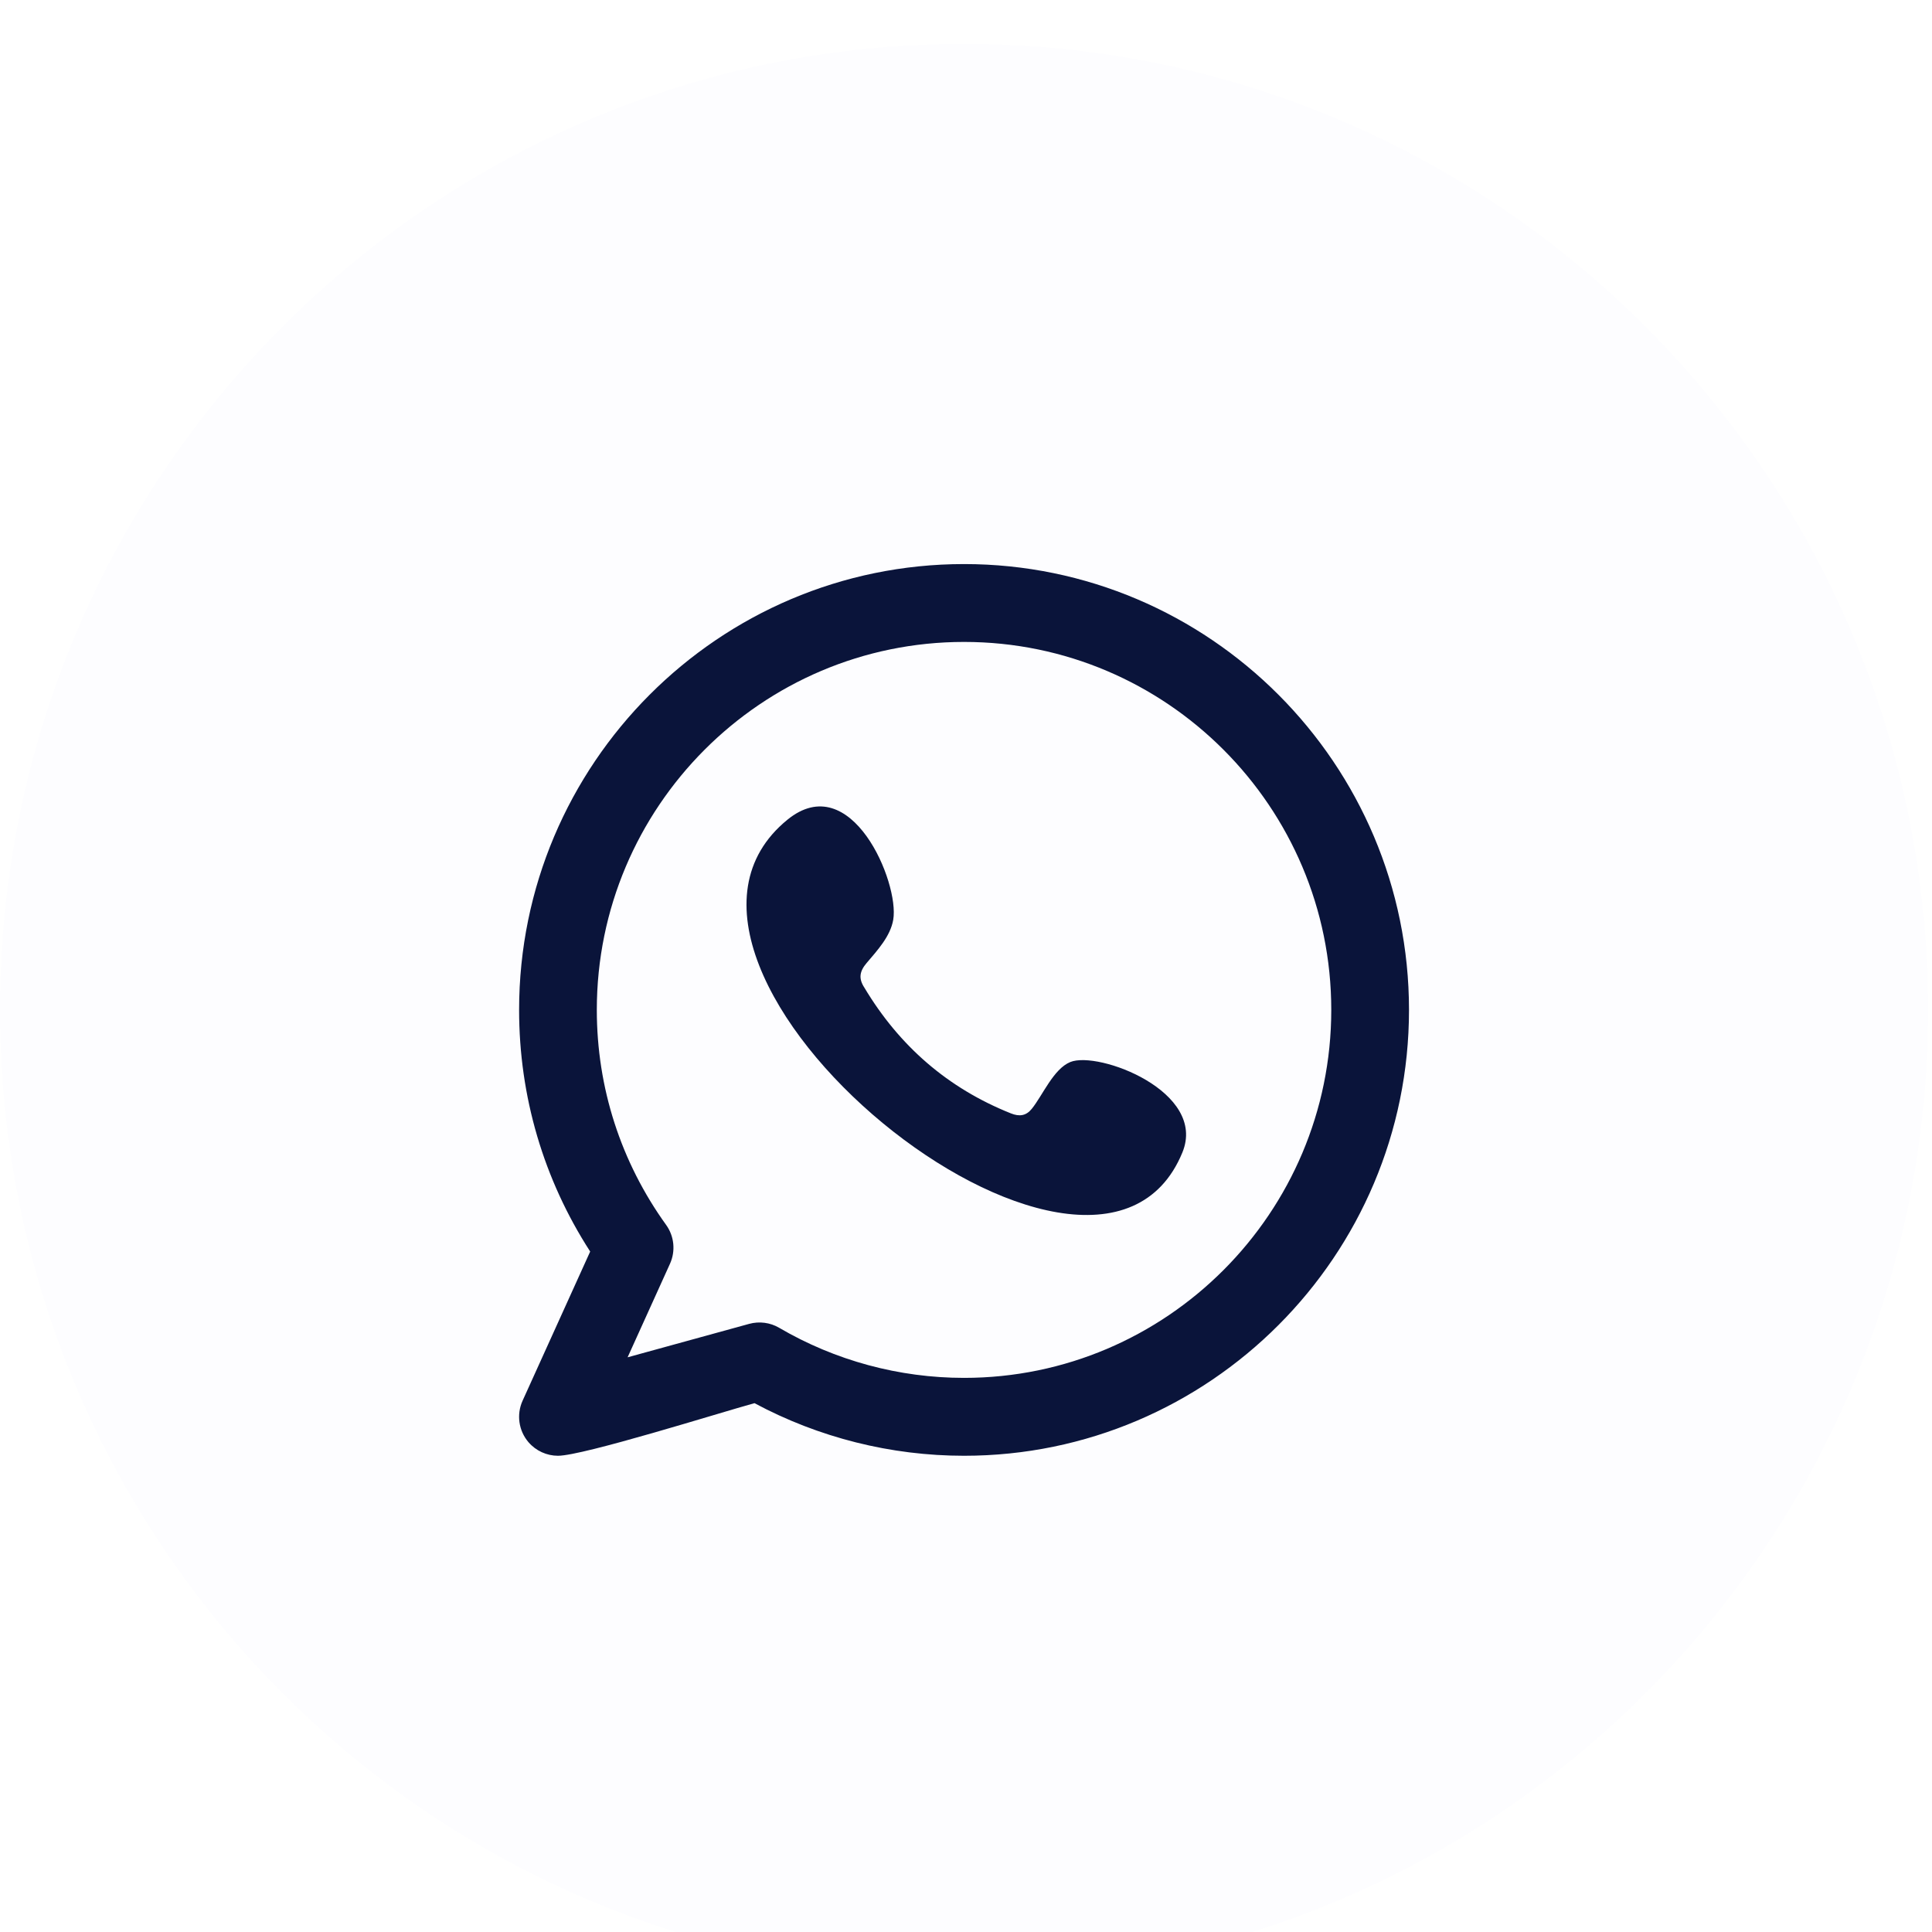
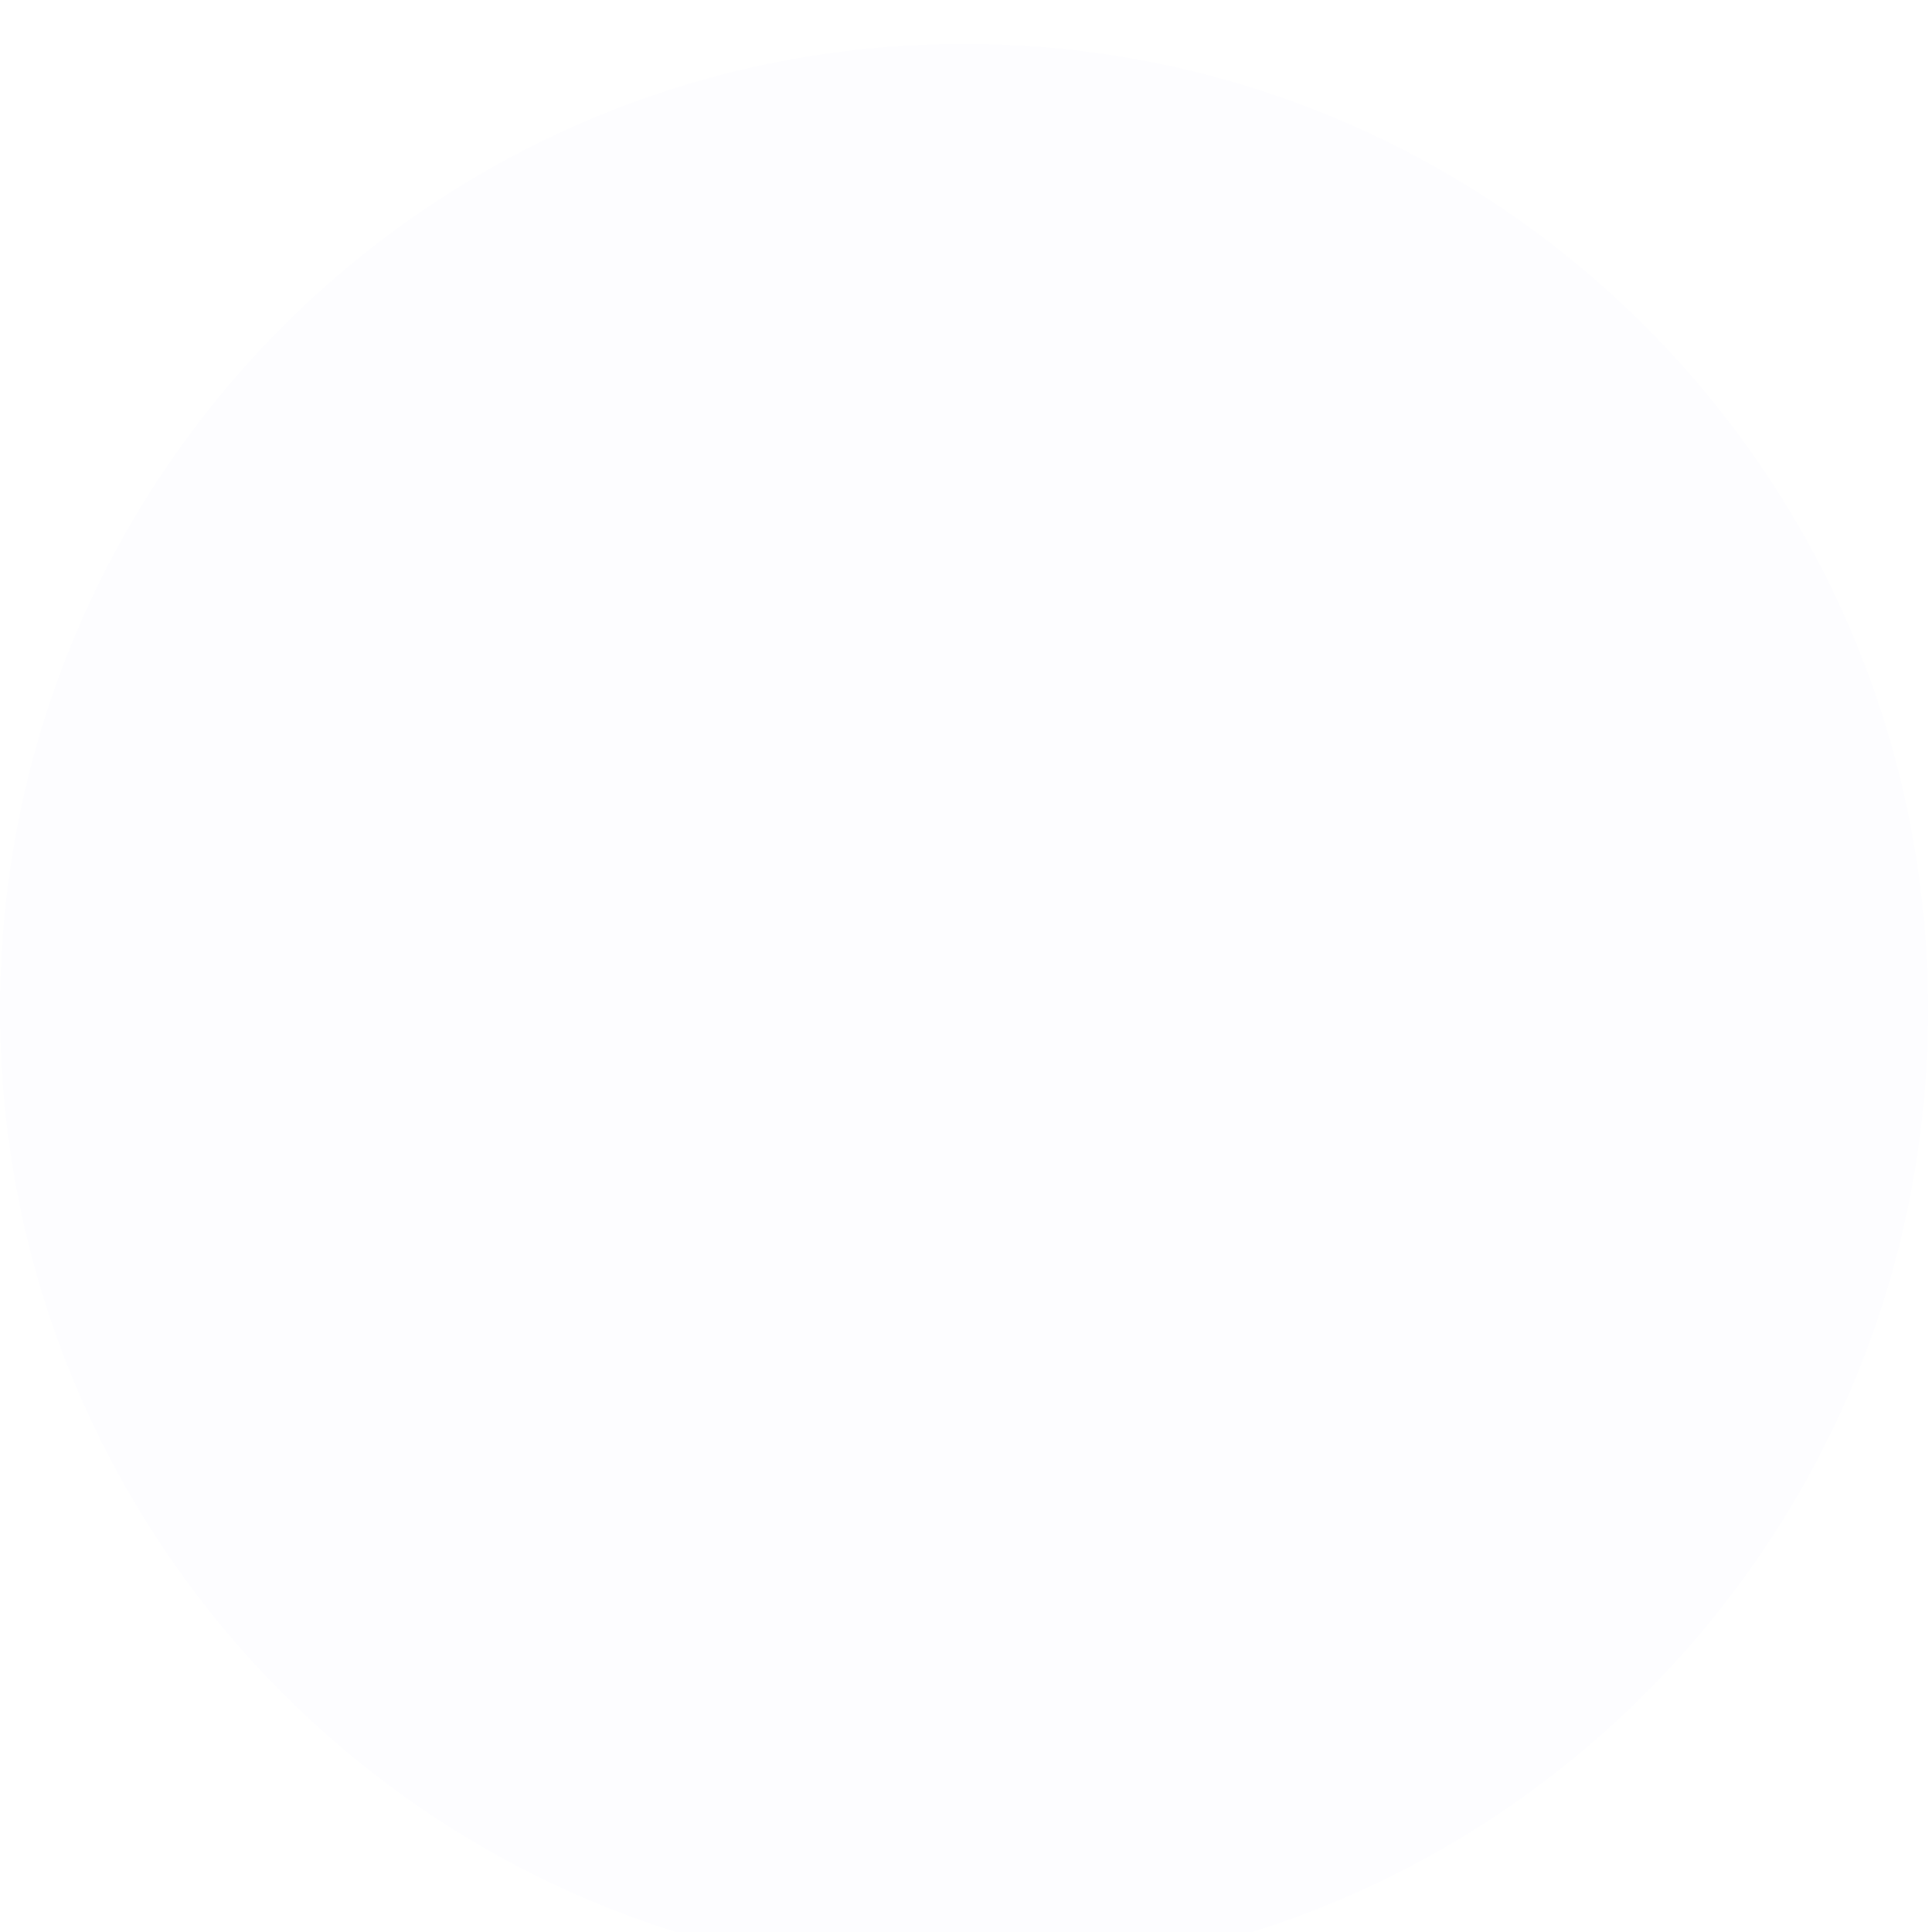
<svg xmlns="http://www.w3.org/2000/svg" width="176" height="176" viewBox="0 0 176 176" fill="none">
  <g filter="url(#filter0_i_1_237)">
    <path d="M175.644 88C175.644 136.601 136.325 176 87.822 176C39.319 176 0 136.601 0 88C0 39.399 39.319 0 87.822 0C136.325 0 175.644 39.399 175.644 88Z" fill="#FDFDFF" />
-     <path d="M97.5 92.749C95.966 93.377 94.986 95.784 93.991 97.013C93.481 97.643 92.873 97.742 92.09 97.426C86.331 95.127 81.917 91.276 78.739 85.966C78.201 85.143 78.297 84.492 78.947 83.728C79.906 82.595 81.112 81.308 81.372 79.782C81.948 76.406 77.544 65.933 71.727 70.678C54.988 84.346 99.65 120.597 107.711 100.991C109.991 95.433 100.043 91.705 97.5 92.749ZM87.823 121.521C81.903 121.521 76.078 119.944 70.978 116.958C70.159 116.477 69.169 116.35 68.254 116.599L57.173 119.647L61.033 111.126C61.558 109.966 61.424 108.616 60.681 107.584C56.552 101.849 54.368 95.078 54.368 88C54.368 69.515 69.375 54.478 87.823 54.478C106.27 54.478 121.275 69.515 121.275 88C121.275 106.483 106.268 121.521 87.823 121.521ZM87.823 47.385C65.472 47.385 47.289 65.605 47.289 88C47.289 95.879 49.522 103.445 53.764 110.012L47.606 123.601C47.038 124.855 47.245 126.325 48.135 127.37C48.819 128.171 49.809 128.616 50.83 128.616C53.113 128.616 65.563 124.695 68.731 123.824C74.588 126.964 81.157 128.616 87.823 128.616C110.171 128.616 128.356 110.394 128.356 88C128.356 65.605 110.171 47.385 87.823 47.385Z" fill="#0A143A" />
  </g>
  <defs>
    <filter id="filter0_i_1_237" x="0" y="0" width="175.644" height="192" filterUnits="userSpaceOnUse" color-interpolation-filters="sRGB">
      <feFlood flood-opacity="0" result="BackgroundImageFix" />
      <feBlend mode="normal" in="SourceGraphic" in2="BackgroundImageFix" result="shape" />
      <feColorMatrix in="SourceAlpha" type="matrix" values="0 0 0 0 0 0 0 0 0 0 0 0 0 0 0 0 0 0 127 0" result="hardAlpha" />
      <feOffset dy="4" />
      <feGaussianBlur stdDeviation="2" />
      <feComposite in2="hardAlpha" operator="arithmetic" k2="-1" k3="1" />
      <feColorMatrix type="matrix" values="0 0 0 0 0 0 0 0 0 0 0 0 0 0 0 0 0 0 0.25 0" />
      <feBlend mode="normal" in2="shape" result="effect1_innerShadow_1_237" />
    </filter>
  </defs>
</svg>